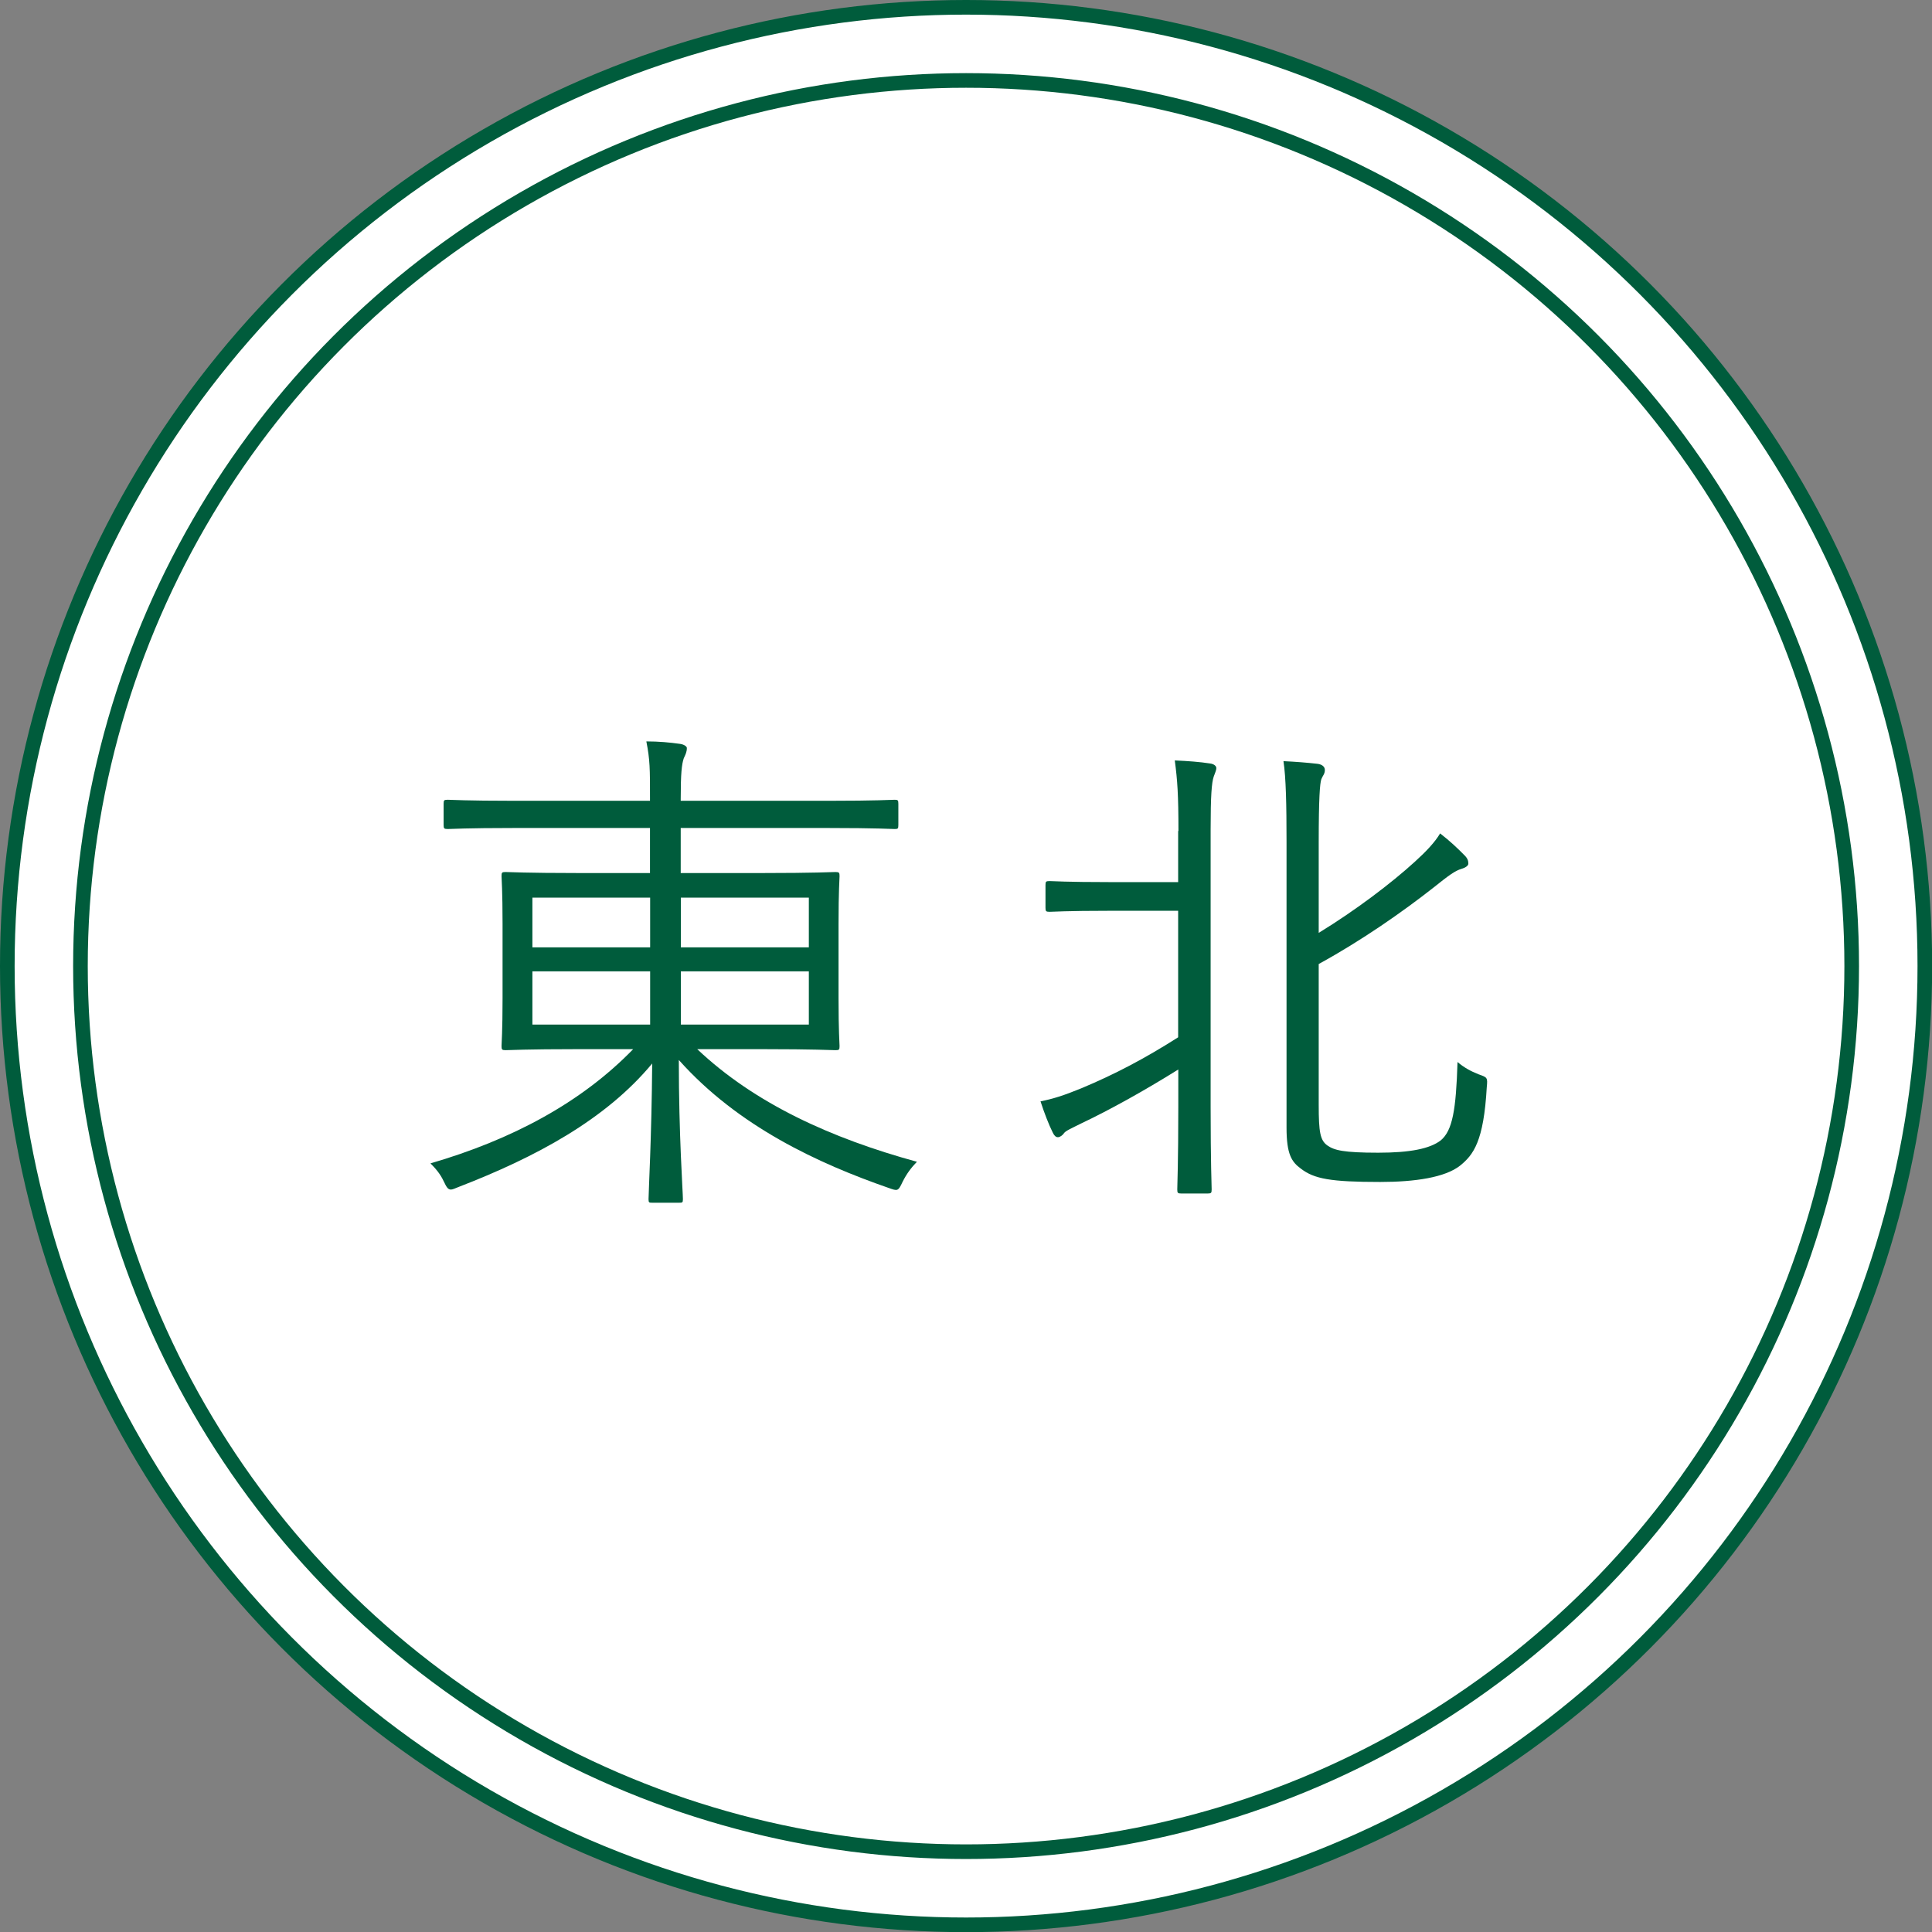
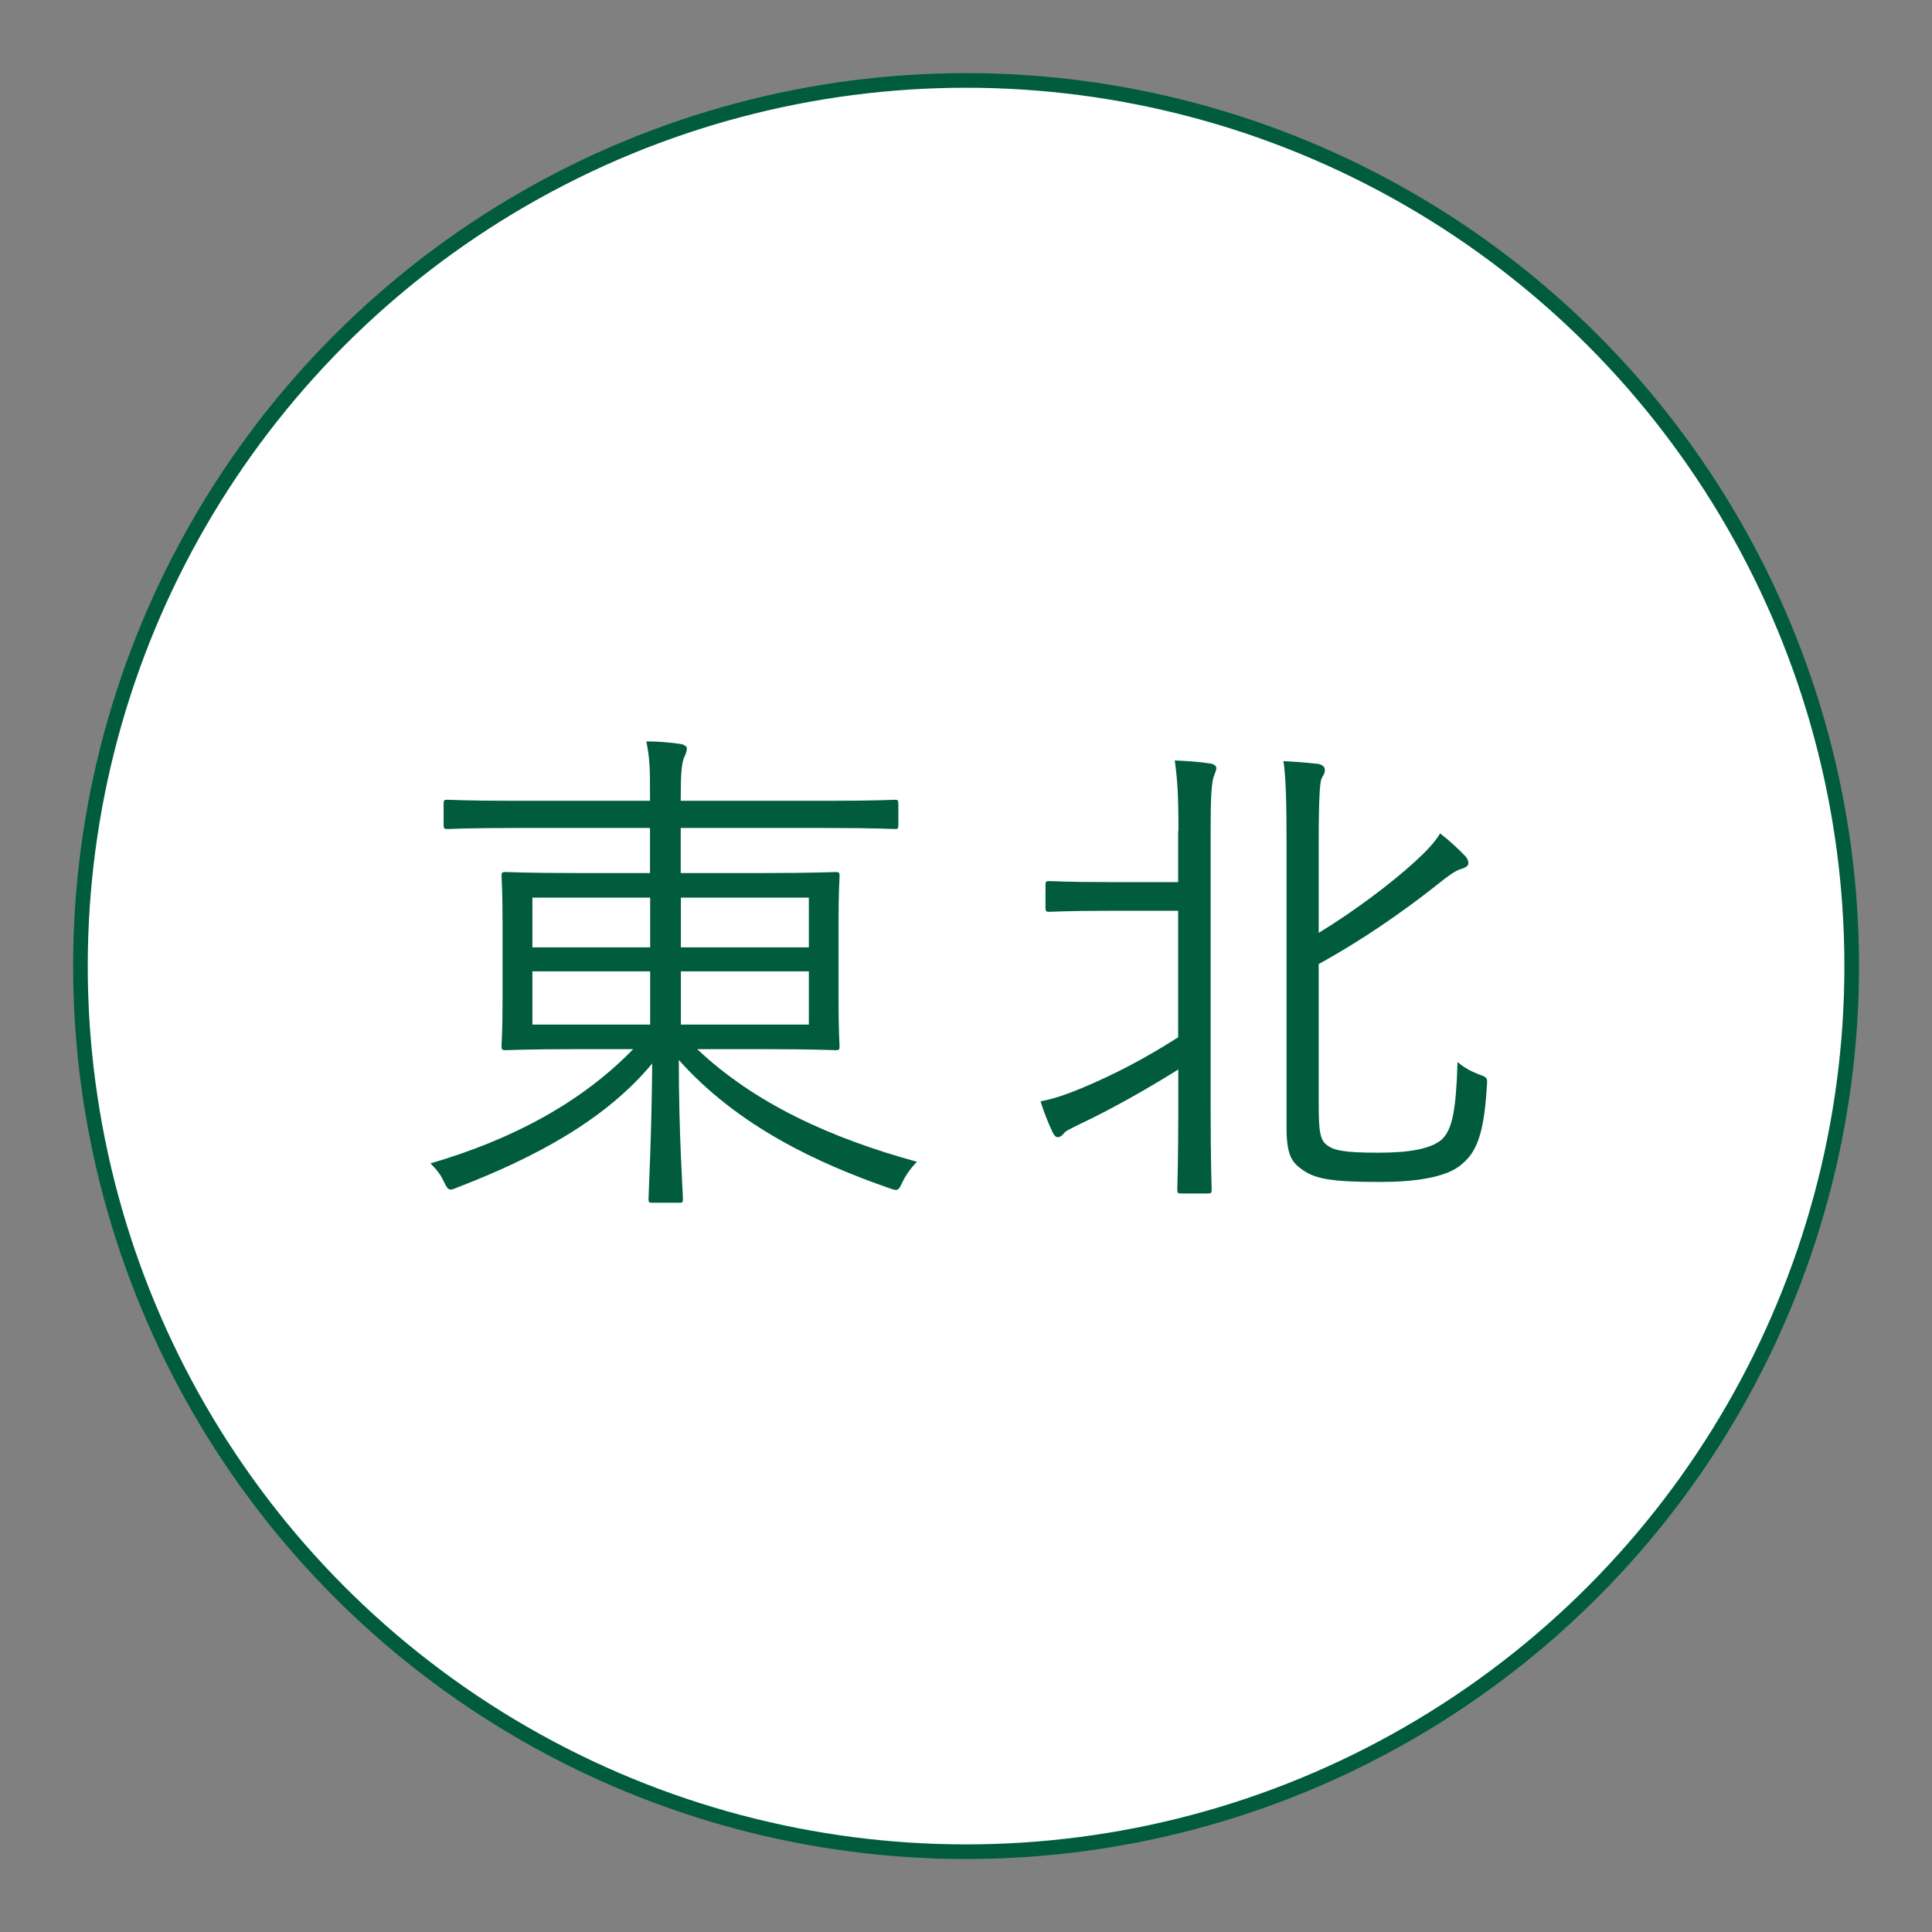
<svg xmlns="http://www.w3.org/2000/svg" id="_レイヤー_2" viewBox="0 0 132.09 132.09">
  <rect x="0" y="0" width="132.09" height="132.09" fill="#808080" stroke="none" />
  <defs>
    <style>.cls-1{fill:#fff;stroke:#005c3c;stroke-miterlimit:10;}.cls-2{fill:#005c3c;stroke-width:0px;}</style>
  </defs>
  <g id="_レイヤー_1-2">
-     <circle class="cls-1" cx="66.05" cy="66.05" r="65.55" />
    <circle class="cls-1" cx="66.05" cy="66.05" r="60.55" />
-     <path class="cls-2" d="m47.67,71.73c3.92,3.71,9.14,6.09,15.02,7.7-.38.39-.7.81-.98,1.37-.31.67-.35.63-.95.42-4.83-1.68-10.29-4.2-14.35-8.75,0,5.18.28,9.03.28,9.52,0,.24-.04.24-.28.24h-1.79c-.24,0-.28,0-.28-.24,0-.49.21-4.2.25-9.28-3.19,3.85-7.98,6.41-13.23,8.44-.25.1-.42.18-.53.18-.21,0-.31-.18-.49-.56-.25-.53-.56-.88-.91-1.23,5.53-1.61,10.29-4.13,13.86-7.81h-3.75c-3.54,0-4.8.07-4.97.07-.25,0-.28-.04-.28-.28,0-.21.07-.98.07-3.29v-5.04c0-2.31-.07-3.12-.07-3.29,0-.25.03-.28.28-.28.17,0,1.44.07,4.97.07h4.9v-3.08h-9.31c-3.26,0-4.31.07-4.52.07-.25,0-.28-.04-.28-.28v-1.44c0-.25.03-.28.28-.28.21,0,1.26.07,4.52.07h9.31v-.21c0-1.96,0-2.59-.25-3.85.84,0,1.61.07,2.31.17.28.04.46.18.46.28,0,.28-.1.46-.21.7-.14.42-.21,1.02-.21,2.77v.14h10.12c3.26,0,4.31-.07,4.52-.07s.24.04.24.28v1.44c0,.25-.03.28-.24.28s-1.26-.07-4.52-.07h-10.12v3.08h5.57c3.57,0,4.83-.07,5.01-.07.25,0,.28.04.28.28,0,.17-.07.98-.07,3.29v5.04c0,2.31.07,3.12.07,3.29,0,.25-.03.28-.28.28-.18,0-1.44-.07-5.01-.07h-4.45Zm-3.22-10.36h-8.05v3.4h8.05v-3.4Zm0,5.04h-8.05v3.64h8.05v-3.64Zm10.85-5.04h-8.75v3.4h8.75v-3.4Zm0,5.04h-8.75v3.64h8.75v-3.64Z" />
+     <path class="cls-2" d="m47.67,71.73c3.92,3.71,9.14,6.09,15.02,7.7-.38.39-.7.81-.98,1.37-.31.67-.35.63-.95.42-4.83-1.68-10.29-4.2-14.35-8.75,0,5.18.28,9.03.28,9.52,0,.24-.04.24-.28.24h-1.79c-.24,0-.28,0-.28-.24,0-.49.21-4.2.25-9.28-3.19,3.85-7.98,6.41-13.23,8.44-.25.1-.42.18-.53.18-.21,0-.31-.18-.49-.56-.25-.53-.56-.88-.91-1.23,5.53-1.61,10.29-4.13,13.86-7.81h-3.75c-3.54,0-4.8.07-4.97.07-.25,0-.28-.04-.28-.28,0-.21.07-.98.07-3.29v-5.04c0-2.31-.07-3.12-.07-3.29,0-.25.03-.28.28-.28.17,0,1.44.07,4.97.07h4.9v-3.08h-9.31c-3.26,0-4.31.07-4.52.07-.25,0-.28-.04-.28-.28v-1.44c0-.25.03-.28.28-.28.21,0,1.26.07,4.52.07h9.31v-.21c0-1.96,0-2.59-.25-3.85.84,0,1.61.07,2.31.17.28.04.46.18.46.28,0,.28-.1.46-.21.7-.14.42-.21,1.02-.21,2.77v.14h10.12c3.26,0,4.31-.07,4.52-.07s.24.04.24.28v1.44c0,.25-.03.28-.24.28s-1.26-.07-4.52-.07h-10.12v3.08h5.57c3.57,0,4.83-.07,5.01-.07.25,0,.28.04.28.28,0,.17-.07.98-.07,3.29v5.04c0,2.31.07,3.12.07,3.29,0,.25-.03.28-.28.28-.18,0-1.44-.07-5.01-.07h-4.45Zm-3.22-10.36h-8.05v3.4h8.05Zm0,5.04h-8.05v3.64h8.05v-3.64Zm10.85-5.04h-8.75v3.4h8.75v-3.4Zm0,5.04h-8.75v3.64h8.75v-3.64Z" />
    <path class="cls-2" d="m80.57,56.82c0-2.49-.07-3.47-.25-4.83.91.04,1.72.1,2.42.21.25.03.42.17.42.31,0,.17-.1.35-.18.59-.14.42-.21,1.3-.21,3.61v18.97c0,3.78.07,5.46.07,5.64,0,.24-.03.28-.28.28h-1.79c-.25,0-.28-.04-.28-.28,0-.21.07-1.86.07-5.64v-2.56c-2.35,1.47-4.76,2.8-6.62,3.68-.7.35-1.09.52-1.19.67s-.28.28-.42.28-.25-.1-.35-.31c-.28-.56-.59-1.37-.84-2.14.84-.17,1.54-.38,2.83-.91,2.24-.94,4.27-2,6.58-3.47v-8.65h-4.66c-3.01,0-3.92.07-4.13.07-.25,0-.28-.04-.28-.28v-1.54c0-.25.03-.28.28-.28.21,0,1.12.07,4.13.07h4.66v-3.5Zm9.59,18.73c0,1.86.1,2.42.6,2.77.46.32,1.08.49,3.47.49,2.21,0,3.54-.28,4.27-.84.81-.67,1.05-2.1,1.15-5.36.46.39.91.63,1.44.84.59.21.63.21.56.88-.21,3.71-.91,4.62-1.82,5.36-1.02.81-3.08,1.12-5.46,1.12-3.4,0-4.52-.21-5.43-.91-.63-.46-.98-.98-.98-2.8v-19.53c0-2.59-.04-4.41-.21-5.53.84.04,1.61.1,2.31.18.28.03.52.17.52.42,0,.28-.14.38-.24.63-.1.28-.18,1.33-.18,4.31v6.2c2.52-1.54,4.97-3.4,6.58-4.87.74-.67,1.37-1.33,1.72-1.93.67.52,1.16.98,1.68,1.51.21.21.25.38.25.56,0,.14-.21.28-.46.35-.46.14-.84.42-1.93,1.29-2.1,1.65-4.9,3.61-7.84,5.22v9.66Z" />
  </g>
</svg>